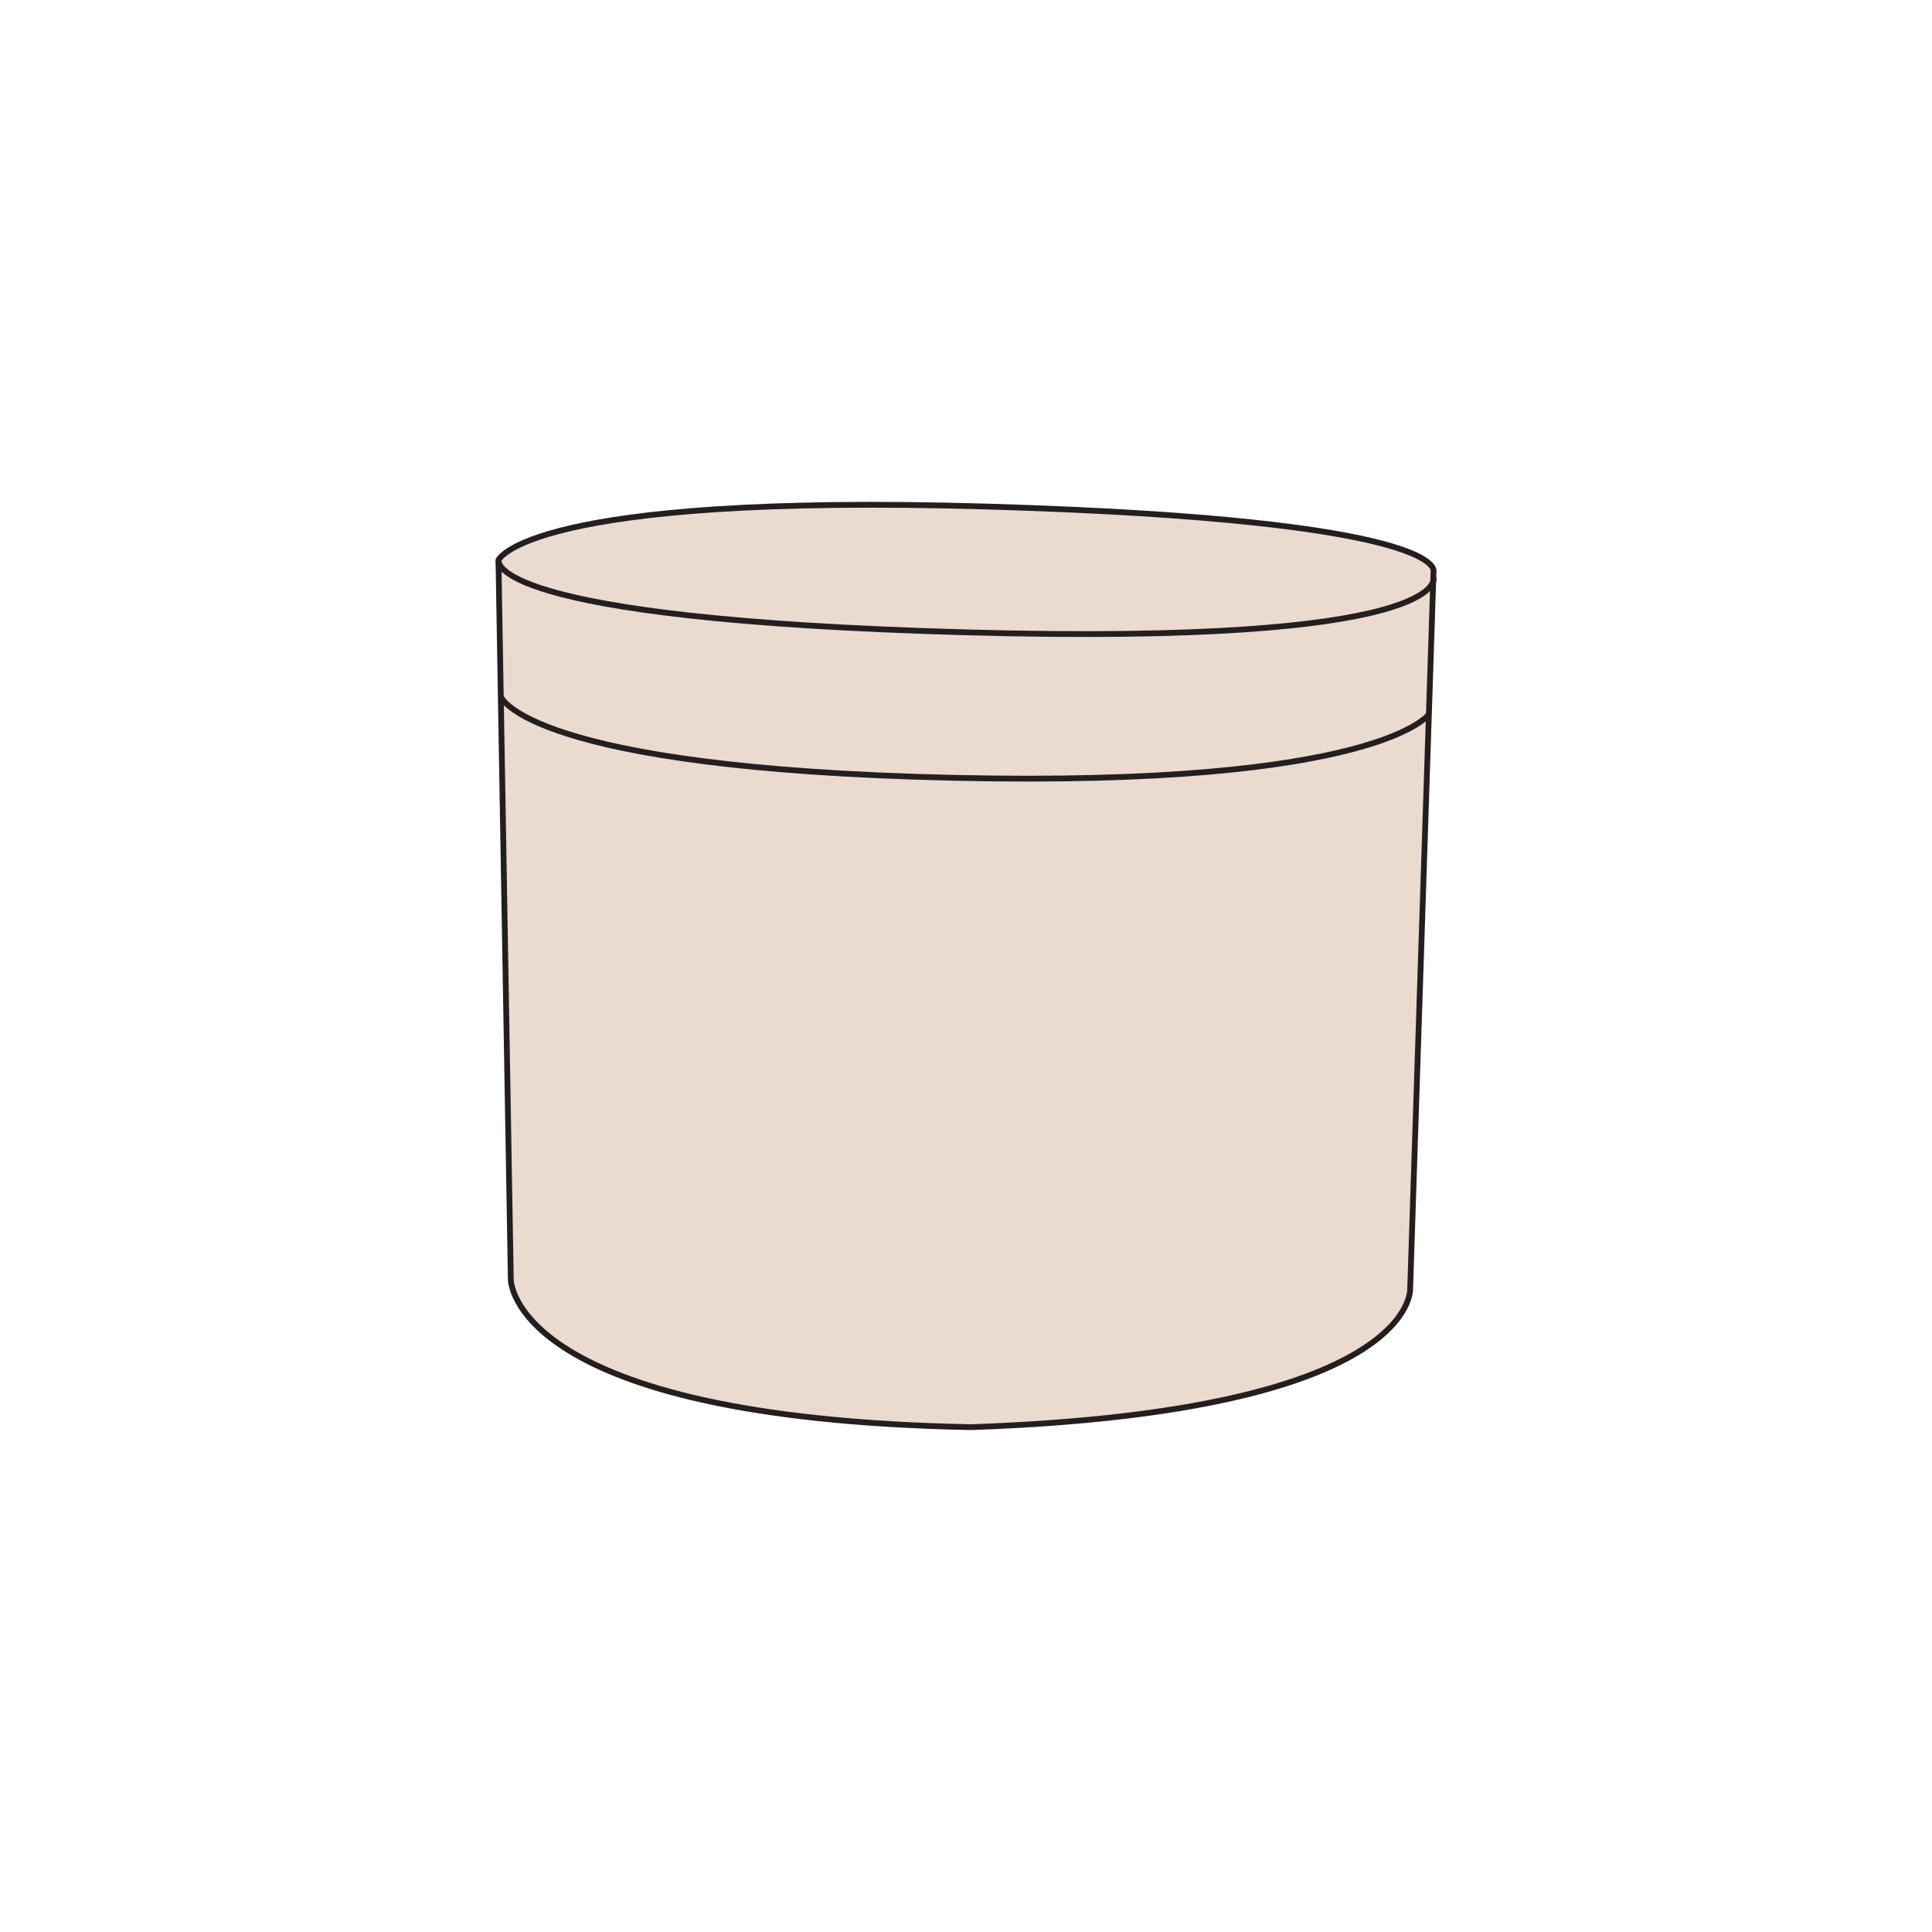
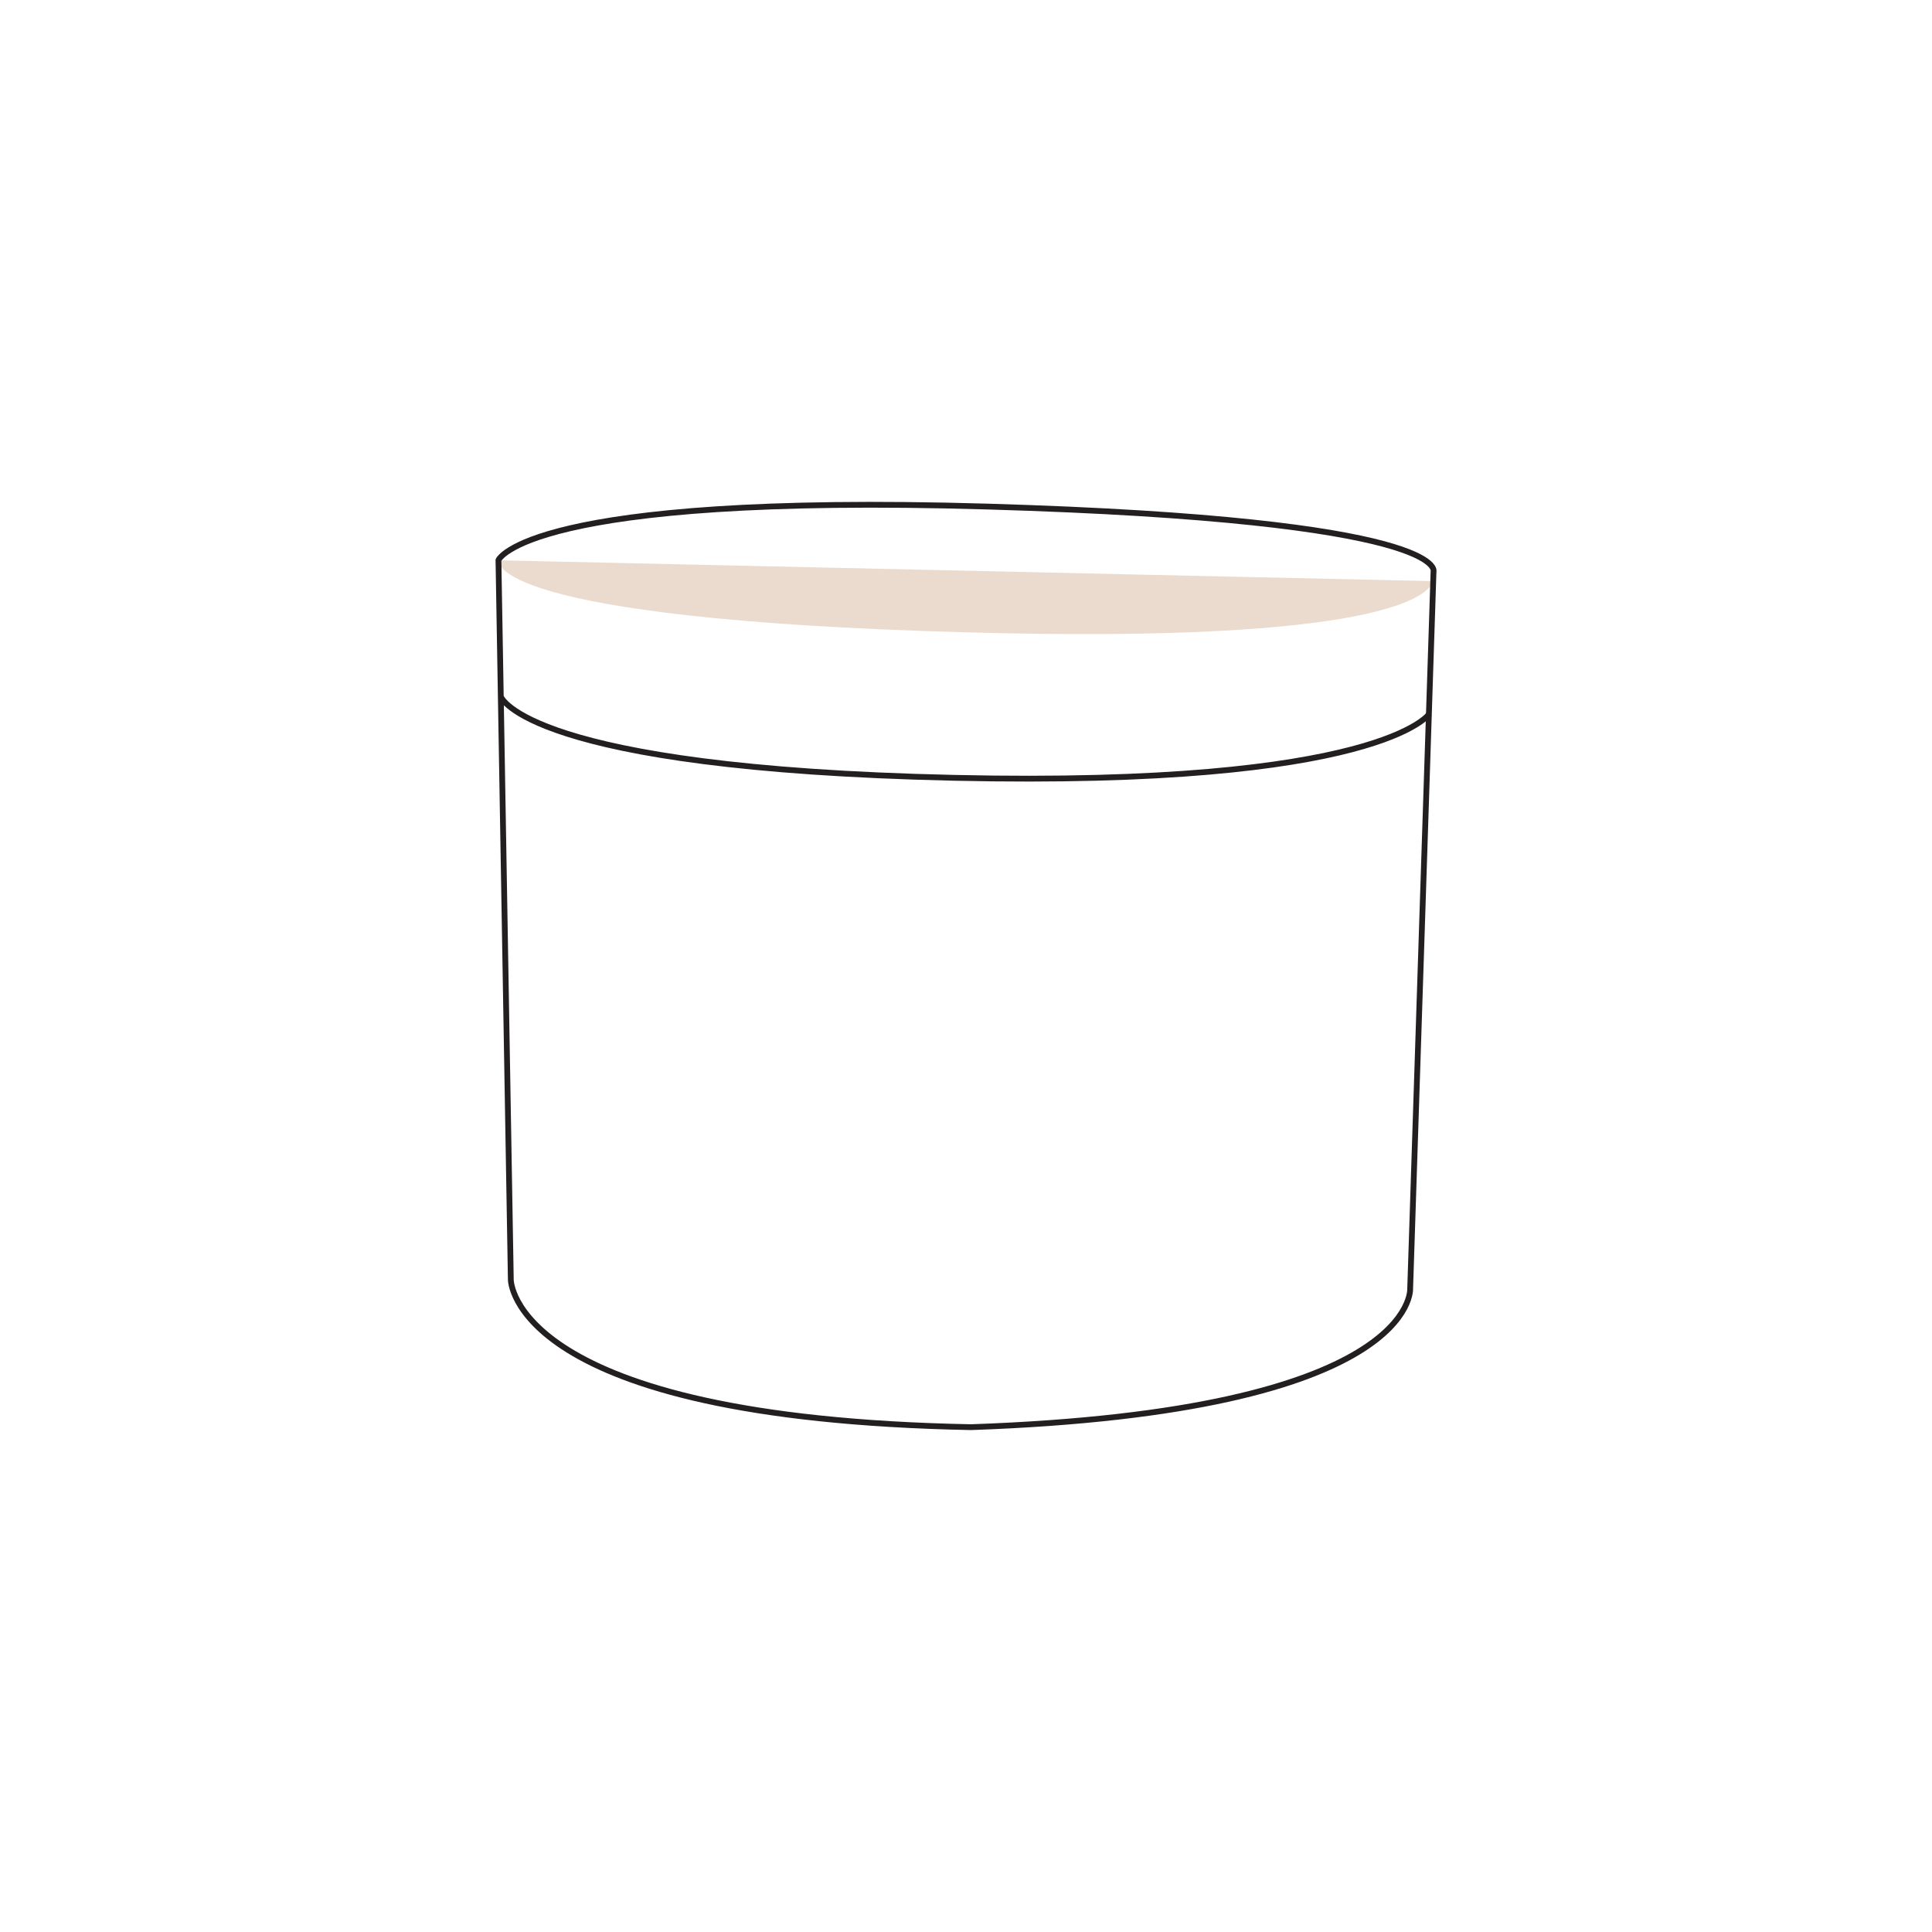
<svg xmlns="http://www.w3.org/2000/svg" version="1.1" id="Layer_1" x="0px" y="0px" viewBox="0 0 1000 1000" style="enable-background:new 0 0 1000 1000;" xml:space="preserve">
  <style type="text/css">
	.st0{fill:#EADBCE;}
	.st1{fill:none;stroke:#231F20;stroke-width:3;stroke-miterlimit:10;}
</style>
  <g>
-     <path class="st0" d="M742,295.7l-0.2,5.1c0,0,0,0,0,0l-2.2,68.8L729.9,667c0,0,4,63.6-227.3,71.7c-238.2-4.6-238.2-76.3-238.2-76.3   L258,289.9c0,0,14.5-34.7,253.3-27.7C750.1,269.2,742,295.7,742,295.7z" />
    <path class="st0" d="M742,299.1c0,0,0.2,0.6-0.2,1.7" />
    <path class="st0" d="M258.1,290c0,0-8.5,30.4,242,37.3c217,6,239.5-19.5,241.7-26.5" />
-     <path class="st0" d="M259.3,360.7c0,0,13.6,37,234.5,41.9s246-33.1,246-33.1" />
  </g>
  <g>
    <path class="st1" d="M264.4,662.4L258,289.9c0,0,14.5-34.7,253.3-27.7c238.8,7,230.7,33.5,230.7,33.5L729.9,667   c0,0,4,63.6-227.3,71.7C264.4,734.1,264.4,662.4,264.4,662.4z" />
-     <path class="st1" d="M258.1,290c0,0-8.5,30.4,242,37.3c250.6,6.9,241.9-28.1,241.9-28.1" />
    <path class="st1" d="M259.3,360.7c0,0,13.6,37,234.5,41.9s246-33.1,246-33.1" />
  </g>
</svg>